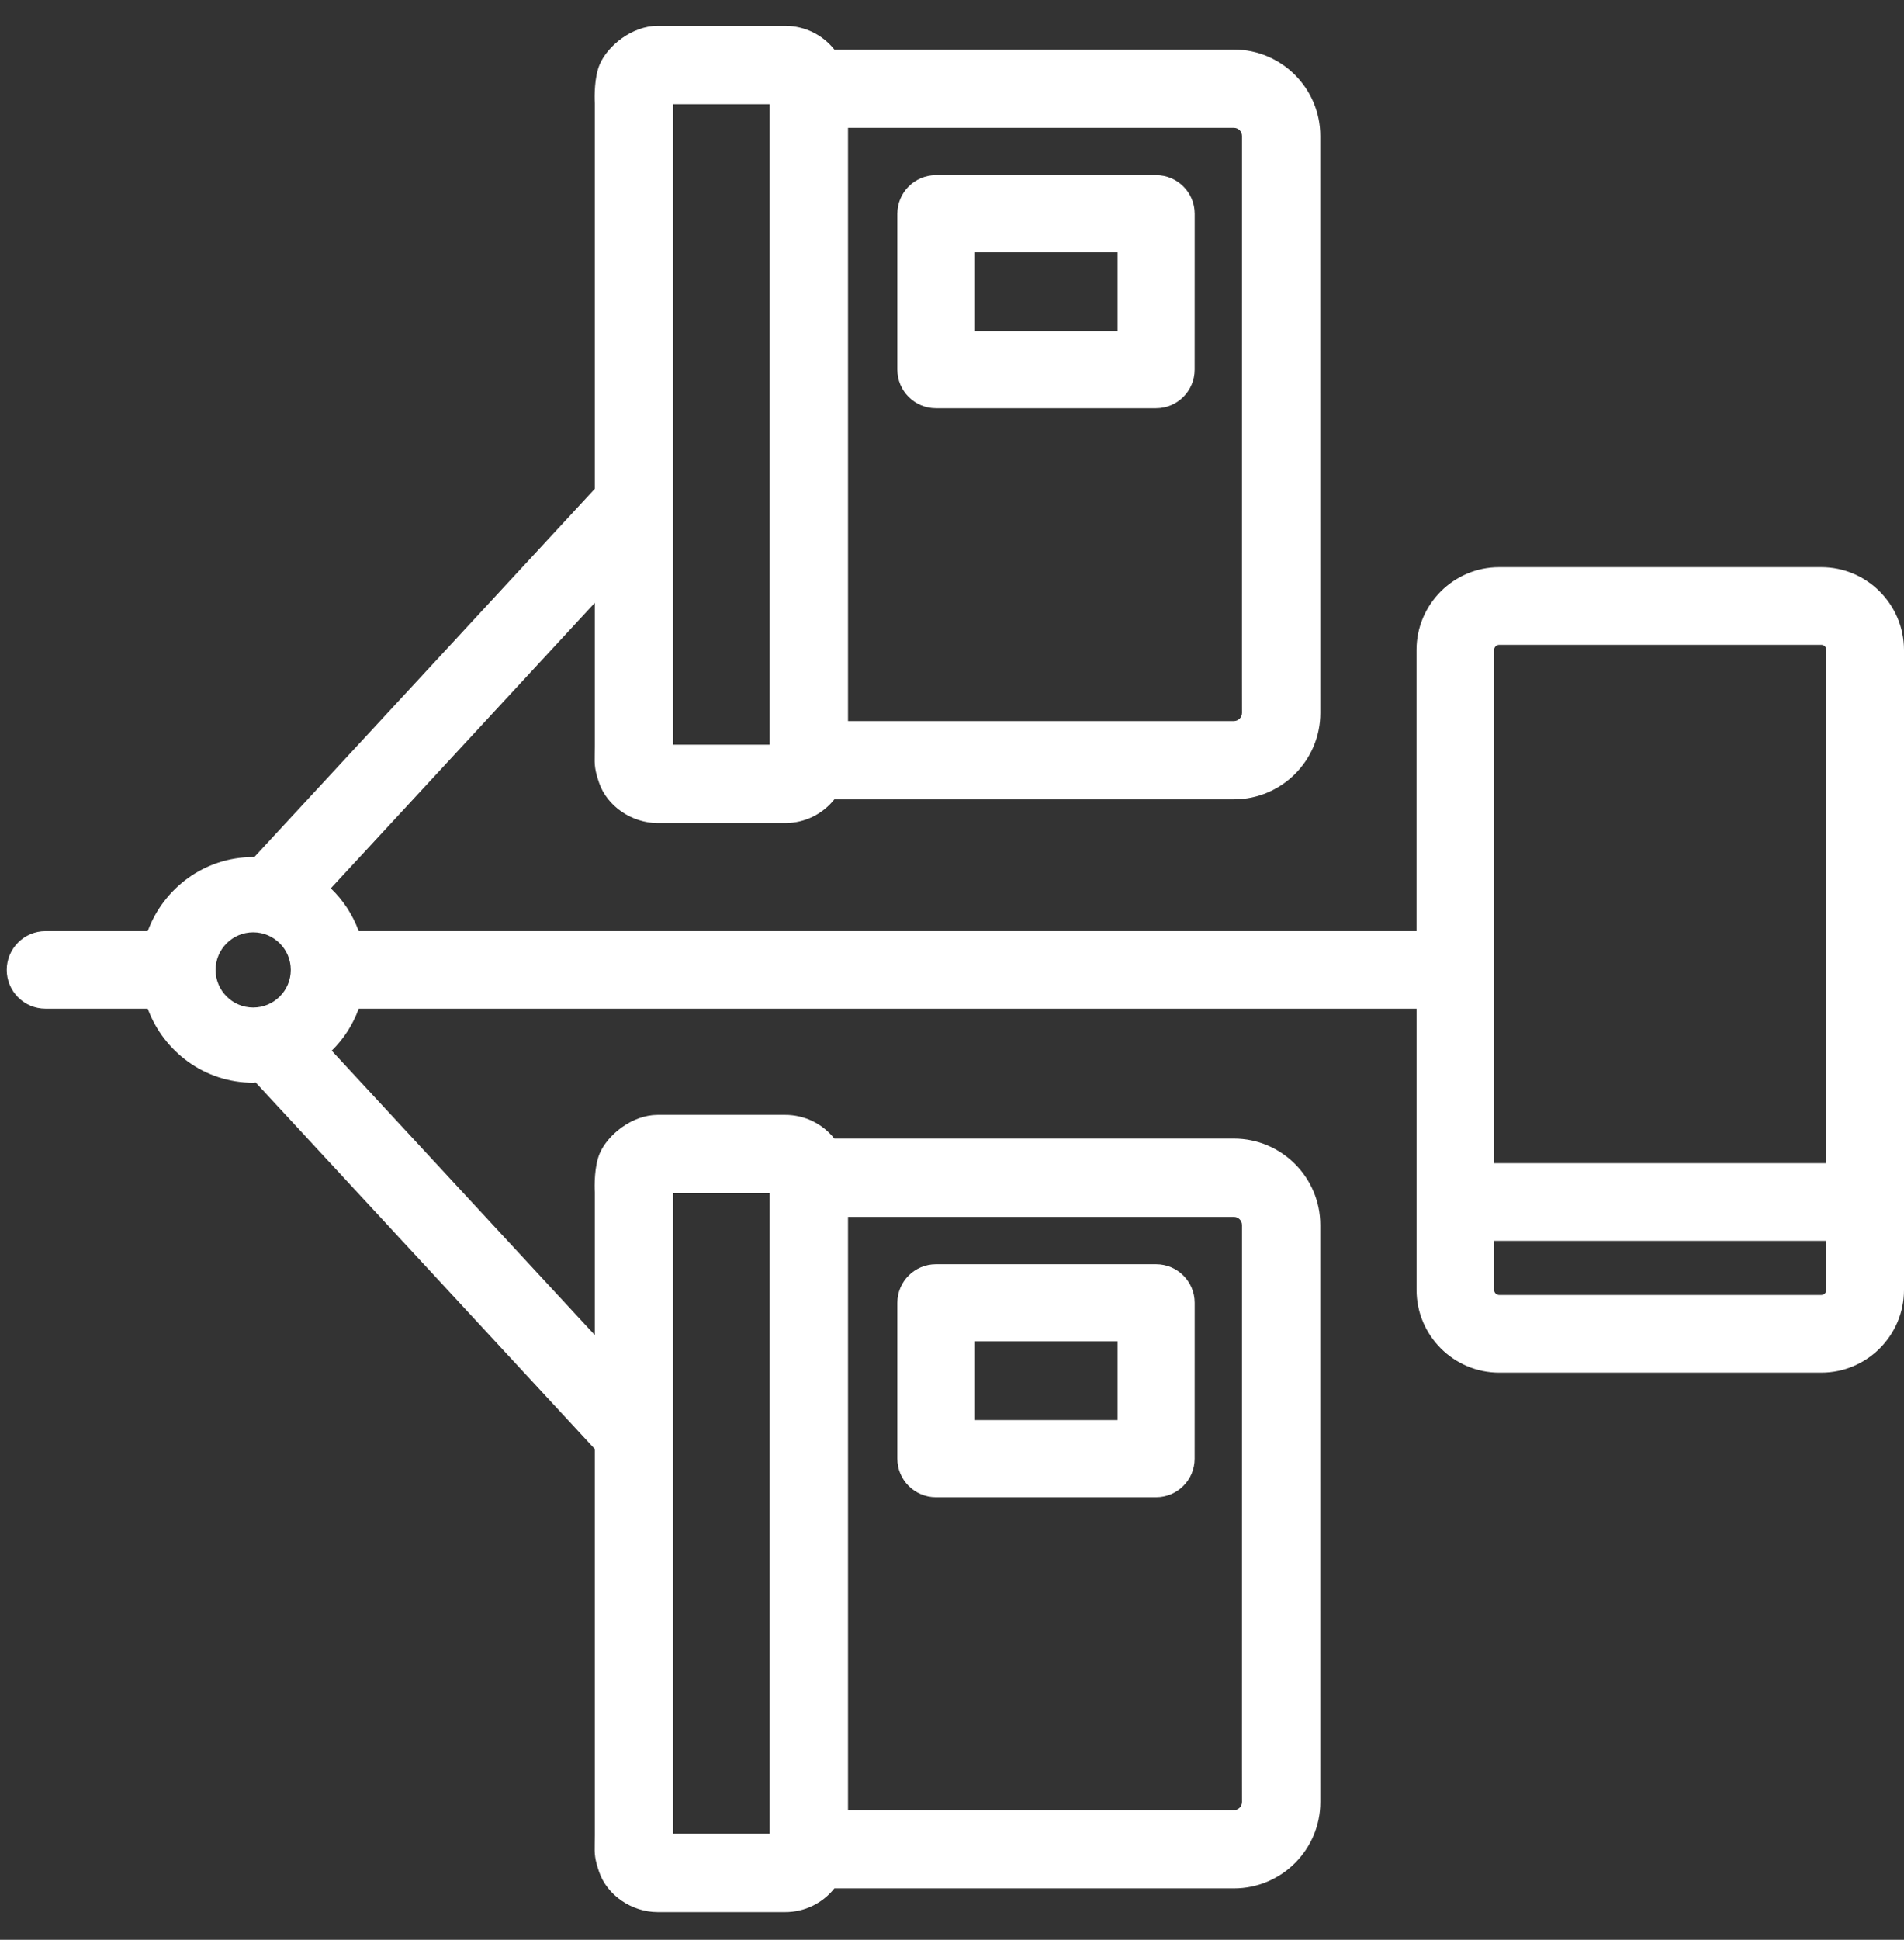
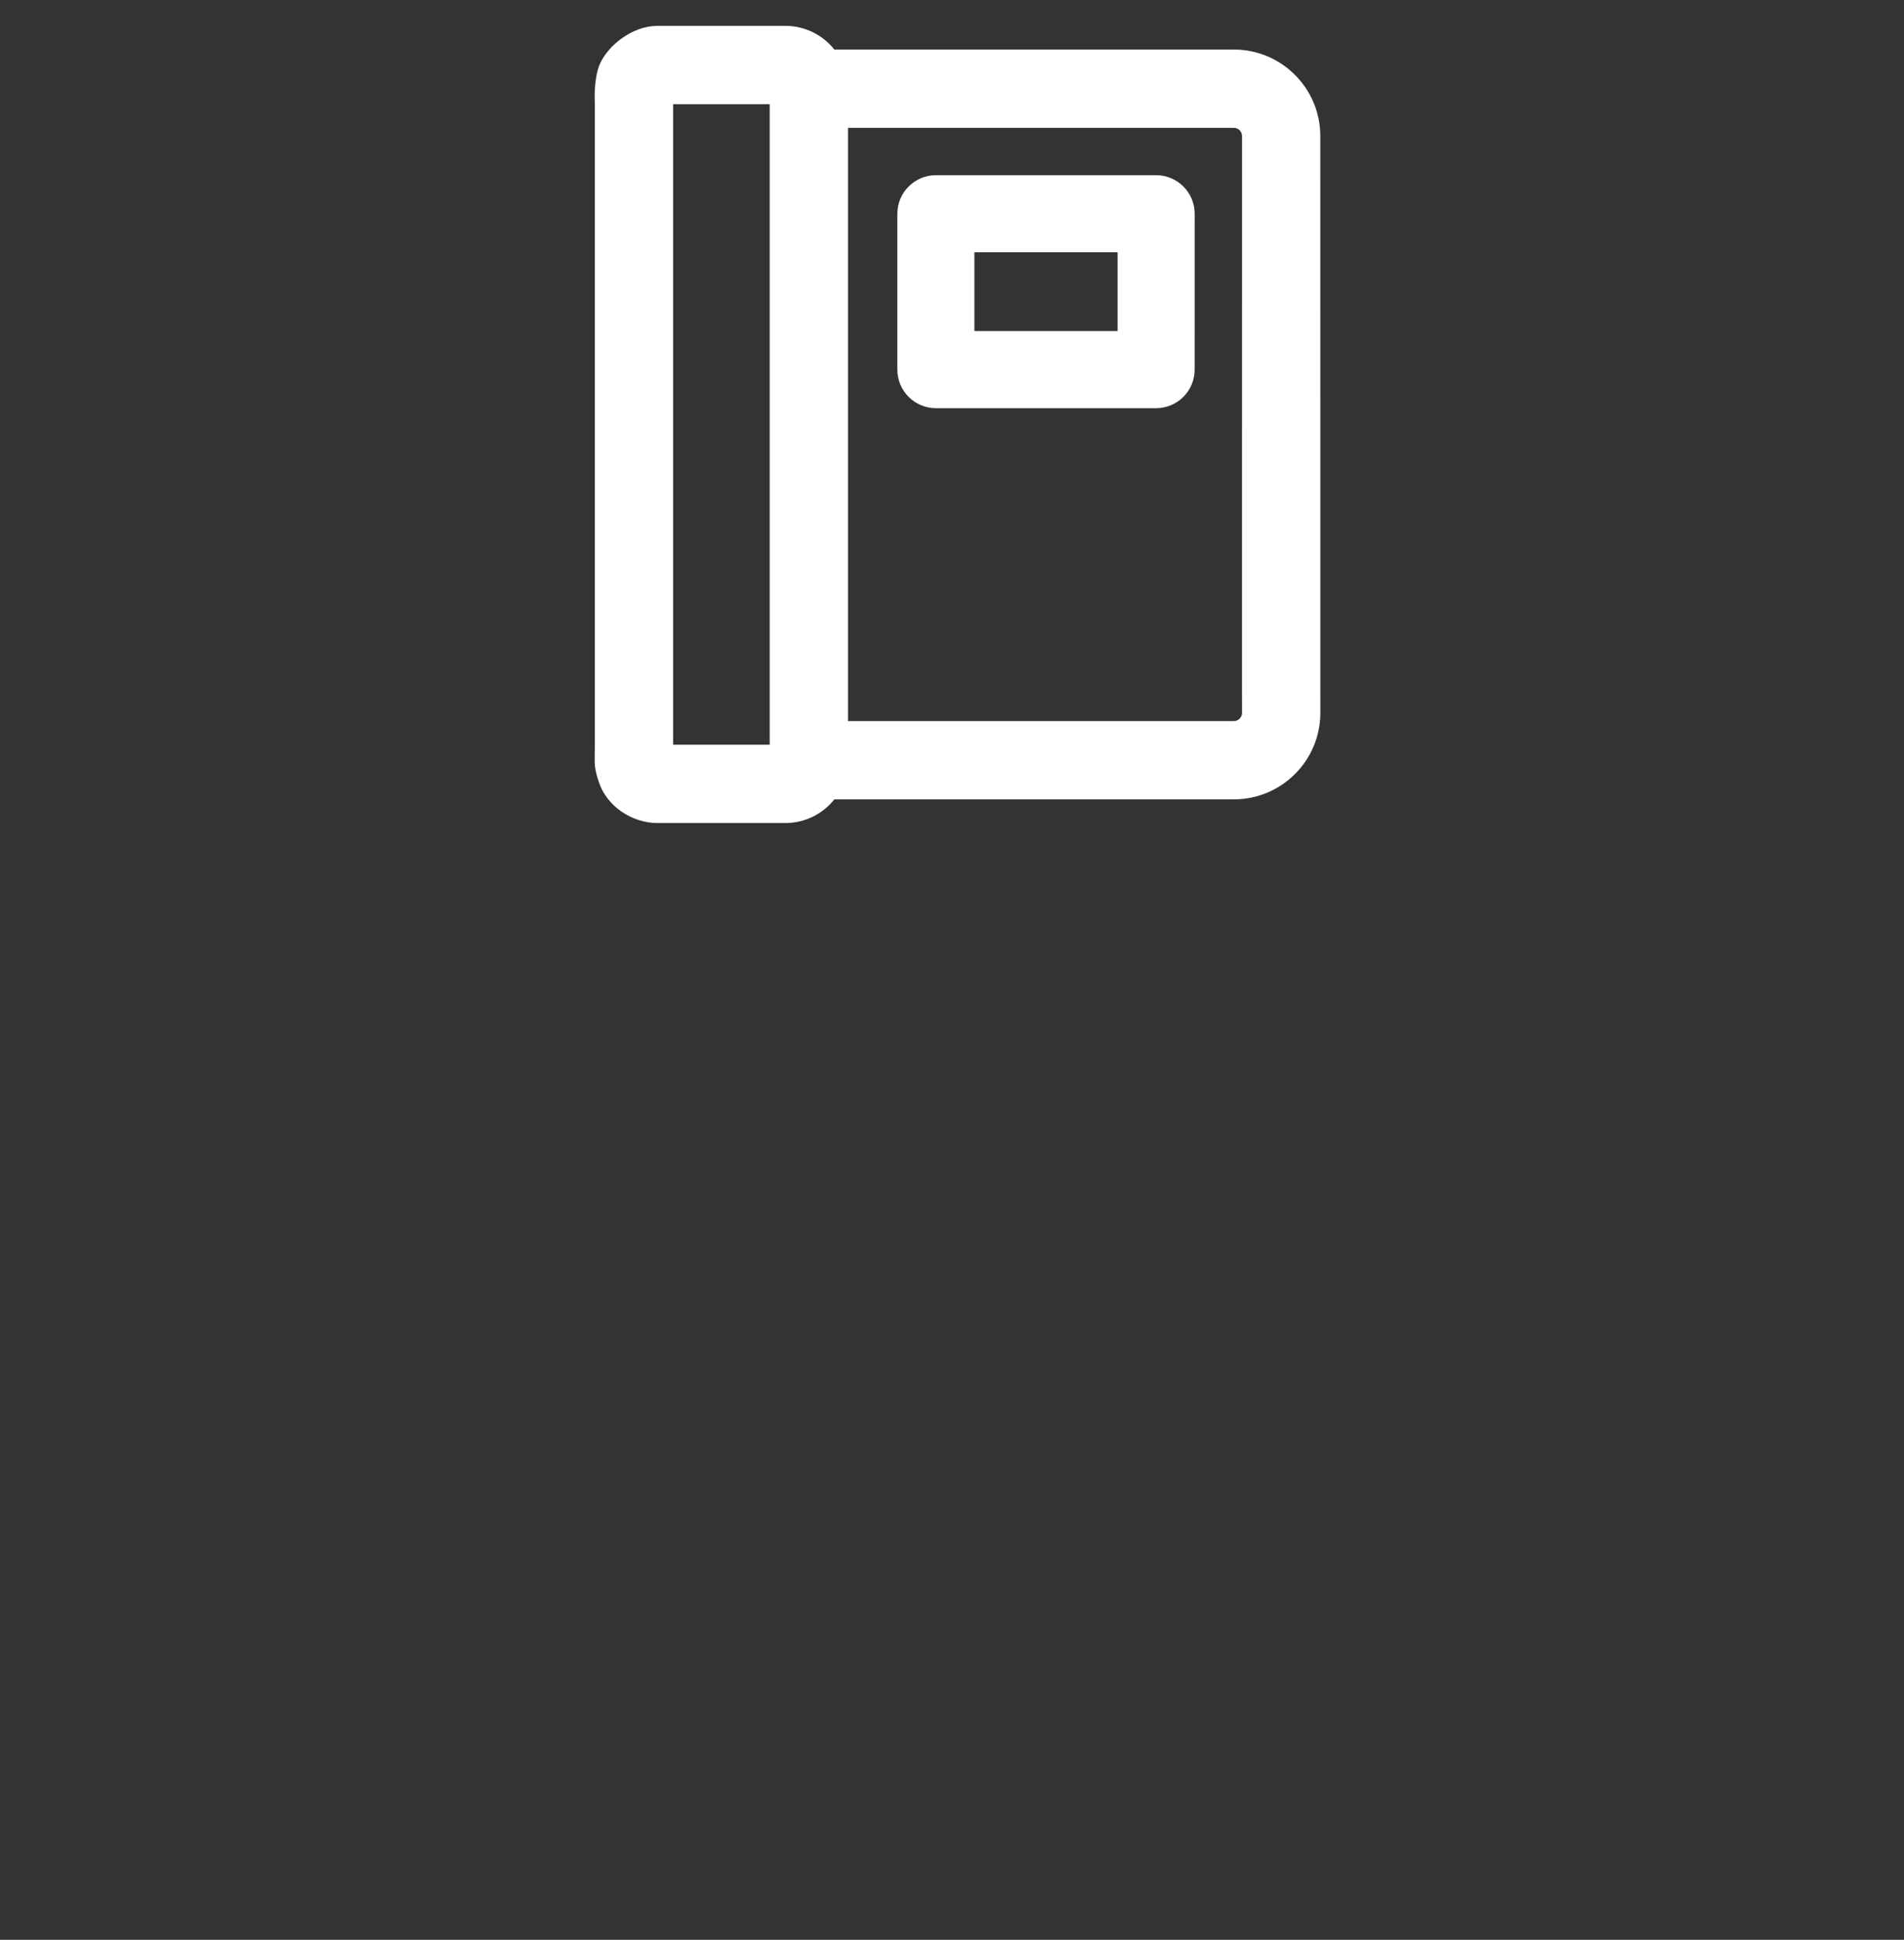
<svg xmlns="http://www.w3.org/2000/svg" version="1.1" id="Слой_1" x="0px" y="0px" width="50.639px" height="51.566px" viewBox="0 0 50.639 51.566" enable-background="new 0 0 50.639 51.566" xml:space="preserve">
  <rect x="0" y="0" width="50.639" height="51.566" fill="#333333" stroke="none" />
-   <path fill="#FFFFFF" d="M48.438,15.077h-8.564c-1.213,0-2.2,0.987-2.2,2.2v7.475H9.541c-0.161-0.435-0.413-0.823-0.743-1.137  l8.418-9.1v-3.031L6.761,22.786c-0.009,0-0.017-0.003-0.026-0.003c-1.291,0-2.384,0.824-2.806,1.969H1.21  c-0.569,0-1.031,0.463-1.031,1.031s0.462,1.031,1.031,1.031h2.719c0.423,1.145,1.516,1.968,2.806,1.968  c0.022,0,0.043-0.006,0.065-0.007l10.354,11.187v-3.03L8.822,27.93c0.319-0.31,0.562-0.691,0.719-1.116h28.134v7.475  c0,1.213,0.987,2.2,2.2,2.2h8.564c1.213,0,2.2-0.987,2.2-2.2v-17.01C50.637,16.065,49.651,15.077,48.438,15.077z M6.734,26.783  c-0.551,0-1-0.449-1-1s0.449-1,1-1s1,0.449,1,1C7.734,26.334,7.285,26.783,6.734,26.783z M48.573,34.289  c0,0.075-0.061,0.136-0.135,0.136h-8.564c-0.075,0-0.136-0.061-0.136-0.136v-1.303h8.835V34.289z M48.573,30.921h-8.835V17.277  c0-0.075,0.061-0.136,0.136-0.136h8.564c0.075,0,0.135,0.061,0.135,0.136V30.921z" />
  <path fill="#FFFFFF" d="M35.115,3.616c0-1.268-1.031-2.299-2.299-2.299H22.19c-0.312-0.393-0.788-0.63-1.306-0.63H17.49  c-0.681,0-1.33,0.532-1.54,1.024c-0.146,0.344-0.14,0.861-0.13,1.037v17.07l-0.003,0.235c-0.007,0.287,0.001,0.418,0.117,0.757  c0.212,0.619,0.867,1.069,1.557,1.069h3.394c0.518,0,0.994-0.238,1.306-0.63h10.626c1.268,0,2.299-1.031,2.299-2.298V18.45  L35.115,3.616z M22.554,3.399h10.262c0.12,0,0.217,0.097,0.217,0.217l-0.001,14.378l0.001,0.957c0,0.12-0.098,0.217-0.217,0.217  H22.554V3.399z M20.471,19.797h-2.569V2.77h2.569C20.472,5.099,20.472,17.465,20.471,19.797z" />
  <path fill="#FFFFFF" d="M31.774,5.682c0-0.565-0.46-1.025-1.024-1.025h-5.859c-0.565,0-1.025,0.46-1.025,1.025v4.144  c0,0.565,0.46,1.025,1.025,1.025h5.858c0.564,0,1.024-0.46,1.024-1.025L31.774,5.682L31.774,5.682z M29.724,6.706V8.8h-3.809V6.706  H29.724z" />
-   <path fill="#FFFFFF" d="M35.115,32.566c0-1.268-1.031-2.299-2.299-2.299H22.19c-0.312-0.393-0.788-0.63-1.306-0.63H17.49  c-0.681,0-1.33,0.532-1.54,1.024c-0.146,0.344-0.14,0.861-0.13,1.037v17.07l-0.003,0.235c-0.007,0.287,0.001,0.418,0.117,0.757  c0.212,0.619,0.867,1.069,1.557,1.069h3.394c0.518,0,0.994-0.238,1.306-0.63h10.626c1.268,0,2.299-1.031,2.299-2.298V47.4  L35.115,32.566z M22.554,32.349h10.262c0.12,0,0.217,0.097,0.217,0.217l-0.001,14.378l0.001,0.957c0,0.12-0.098,0.217-0.217,0.217  H22.554V32.349z M20.471,48.747h-2.569V31.72h2.569C20.472,34.049,20.472,46.415,20.471,48.747z" />
-   <path fill="#FFFFFF" d="M31.774,34.632c0-0.565-0.46-1.025-1.024-1.025h-5.859c-0.565,0-1.025,0.46-1.025,1.025v4.144  c0,0.565,0.46,1.025,1.025,1.025h5.858c0.564,0,1.024-0.46,1.024-1.025L31.774,34.632L31.774,34.632z M29.724,35.656v2.094h-3.809  v-2.094H29.724z" />
</svg>